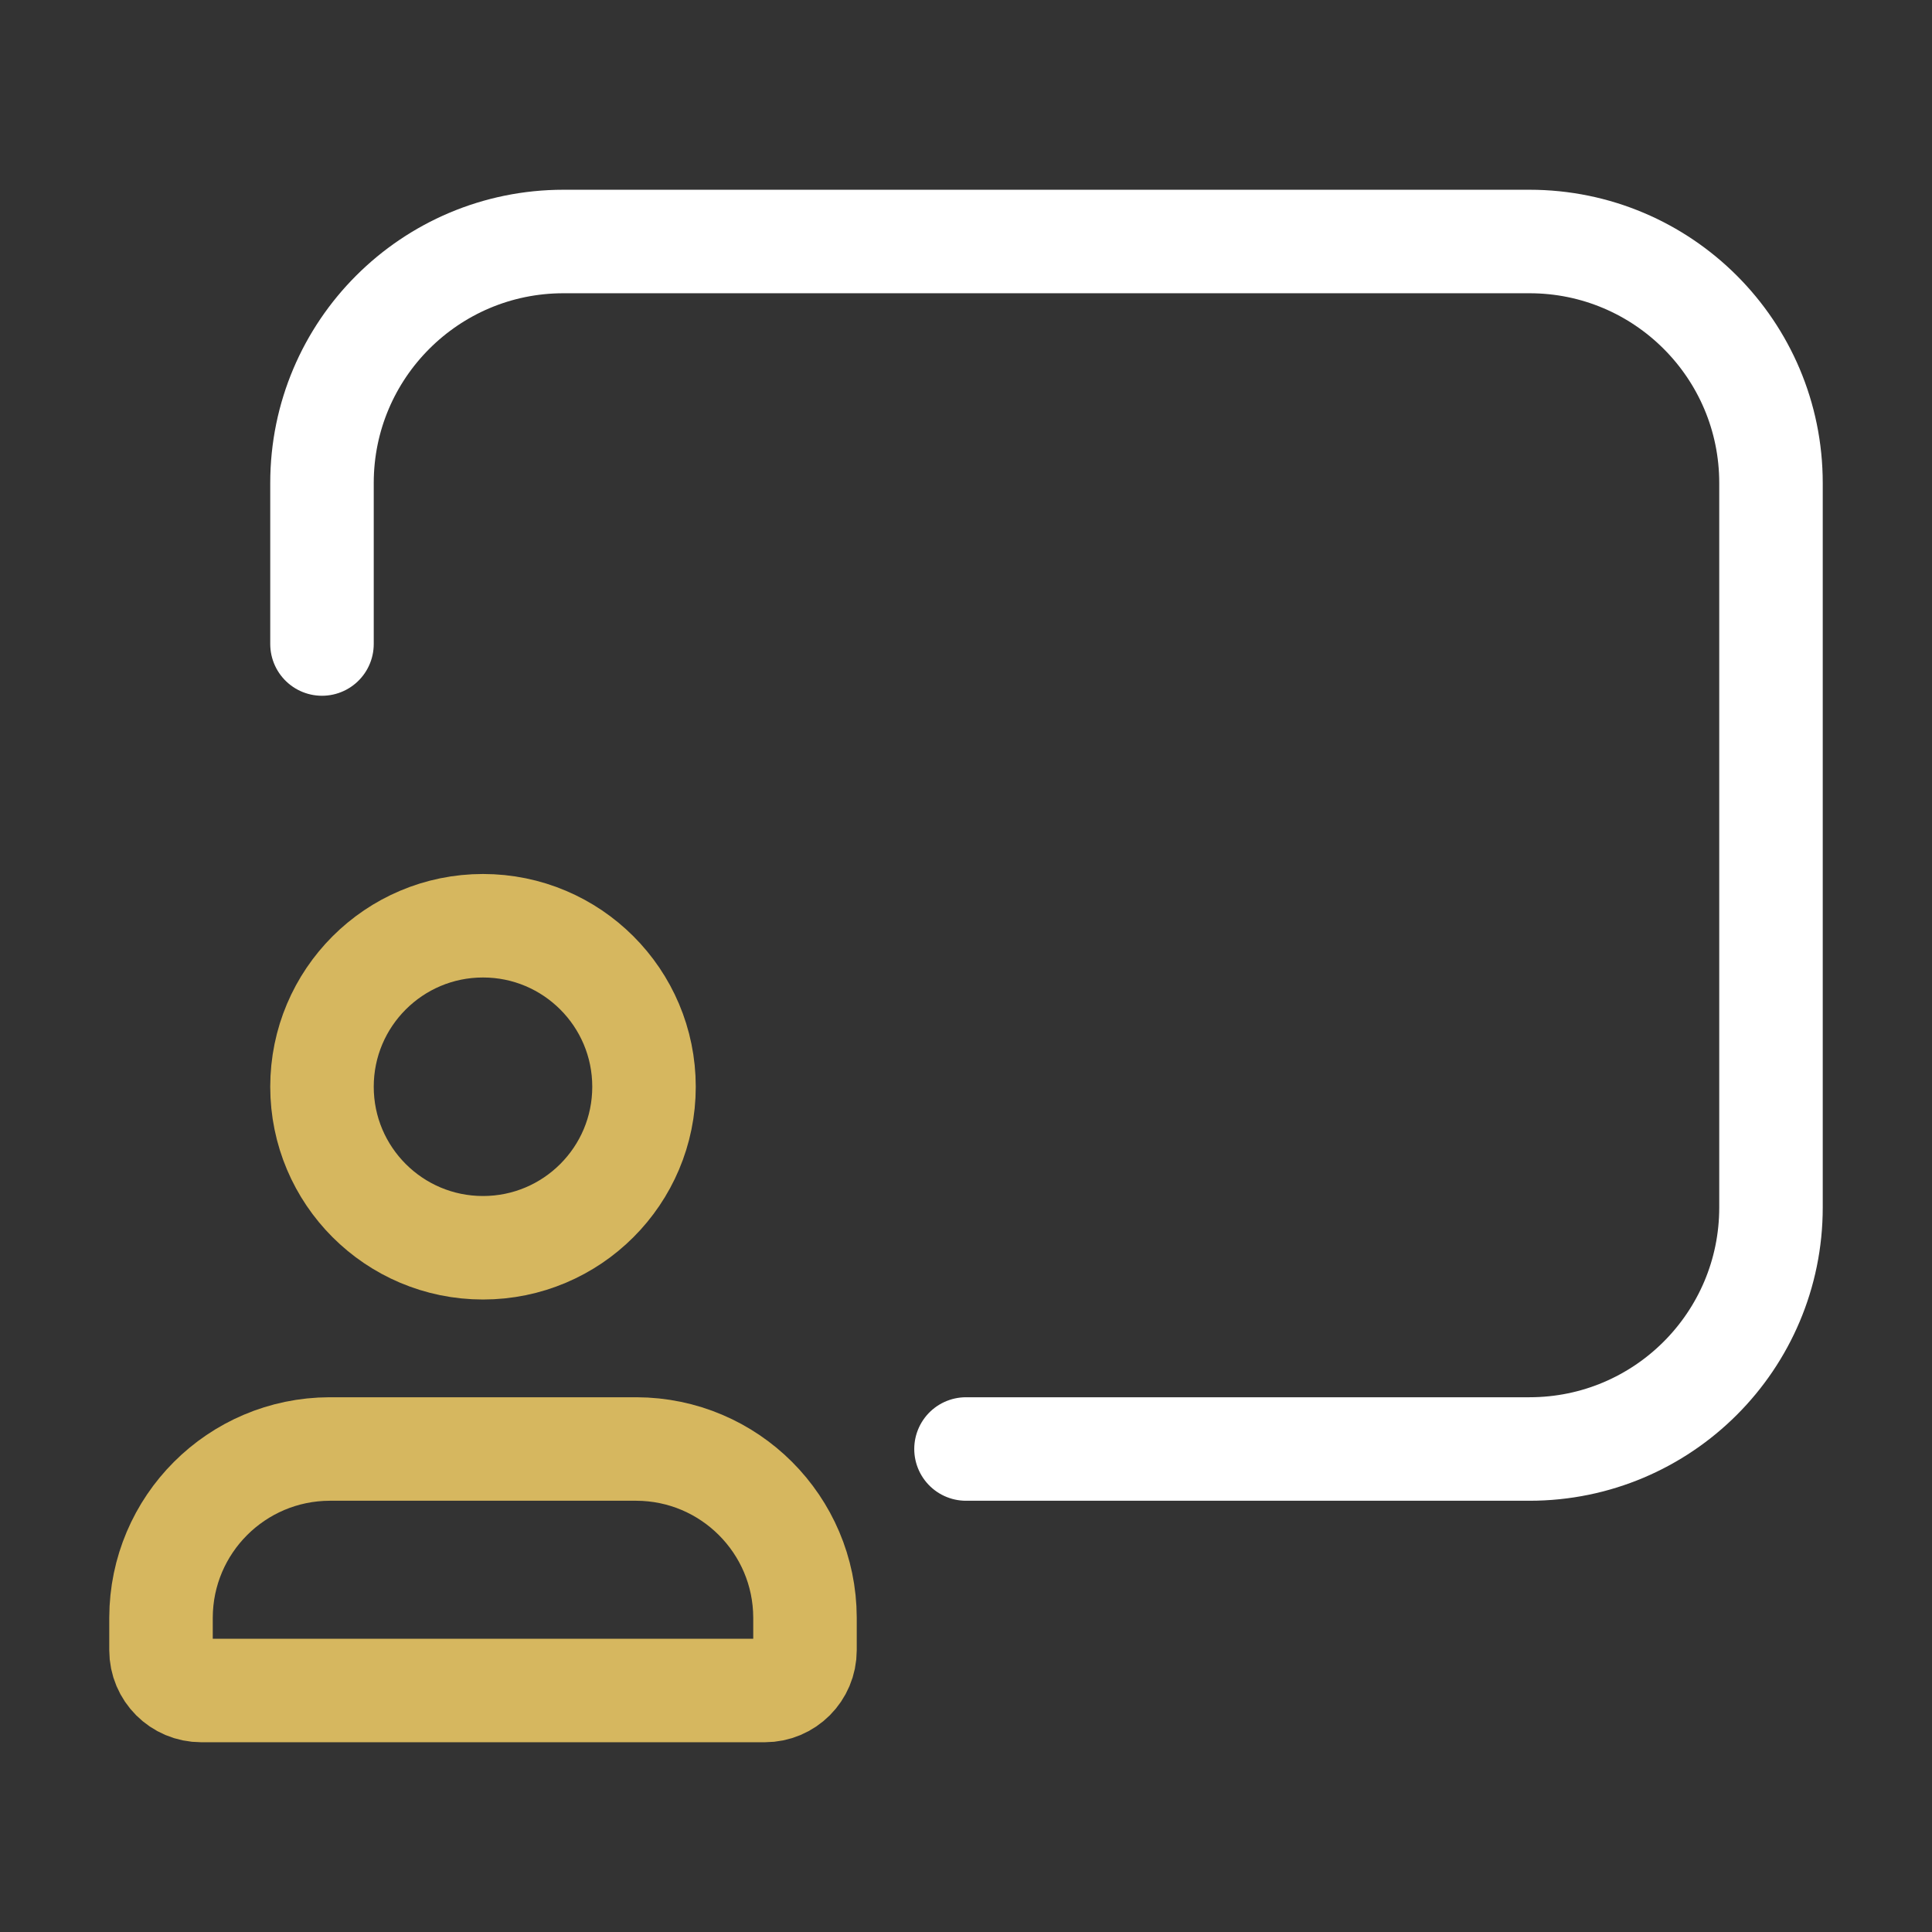
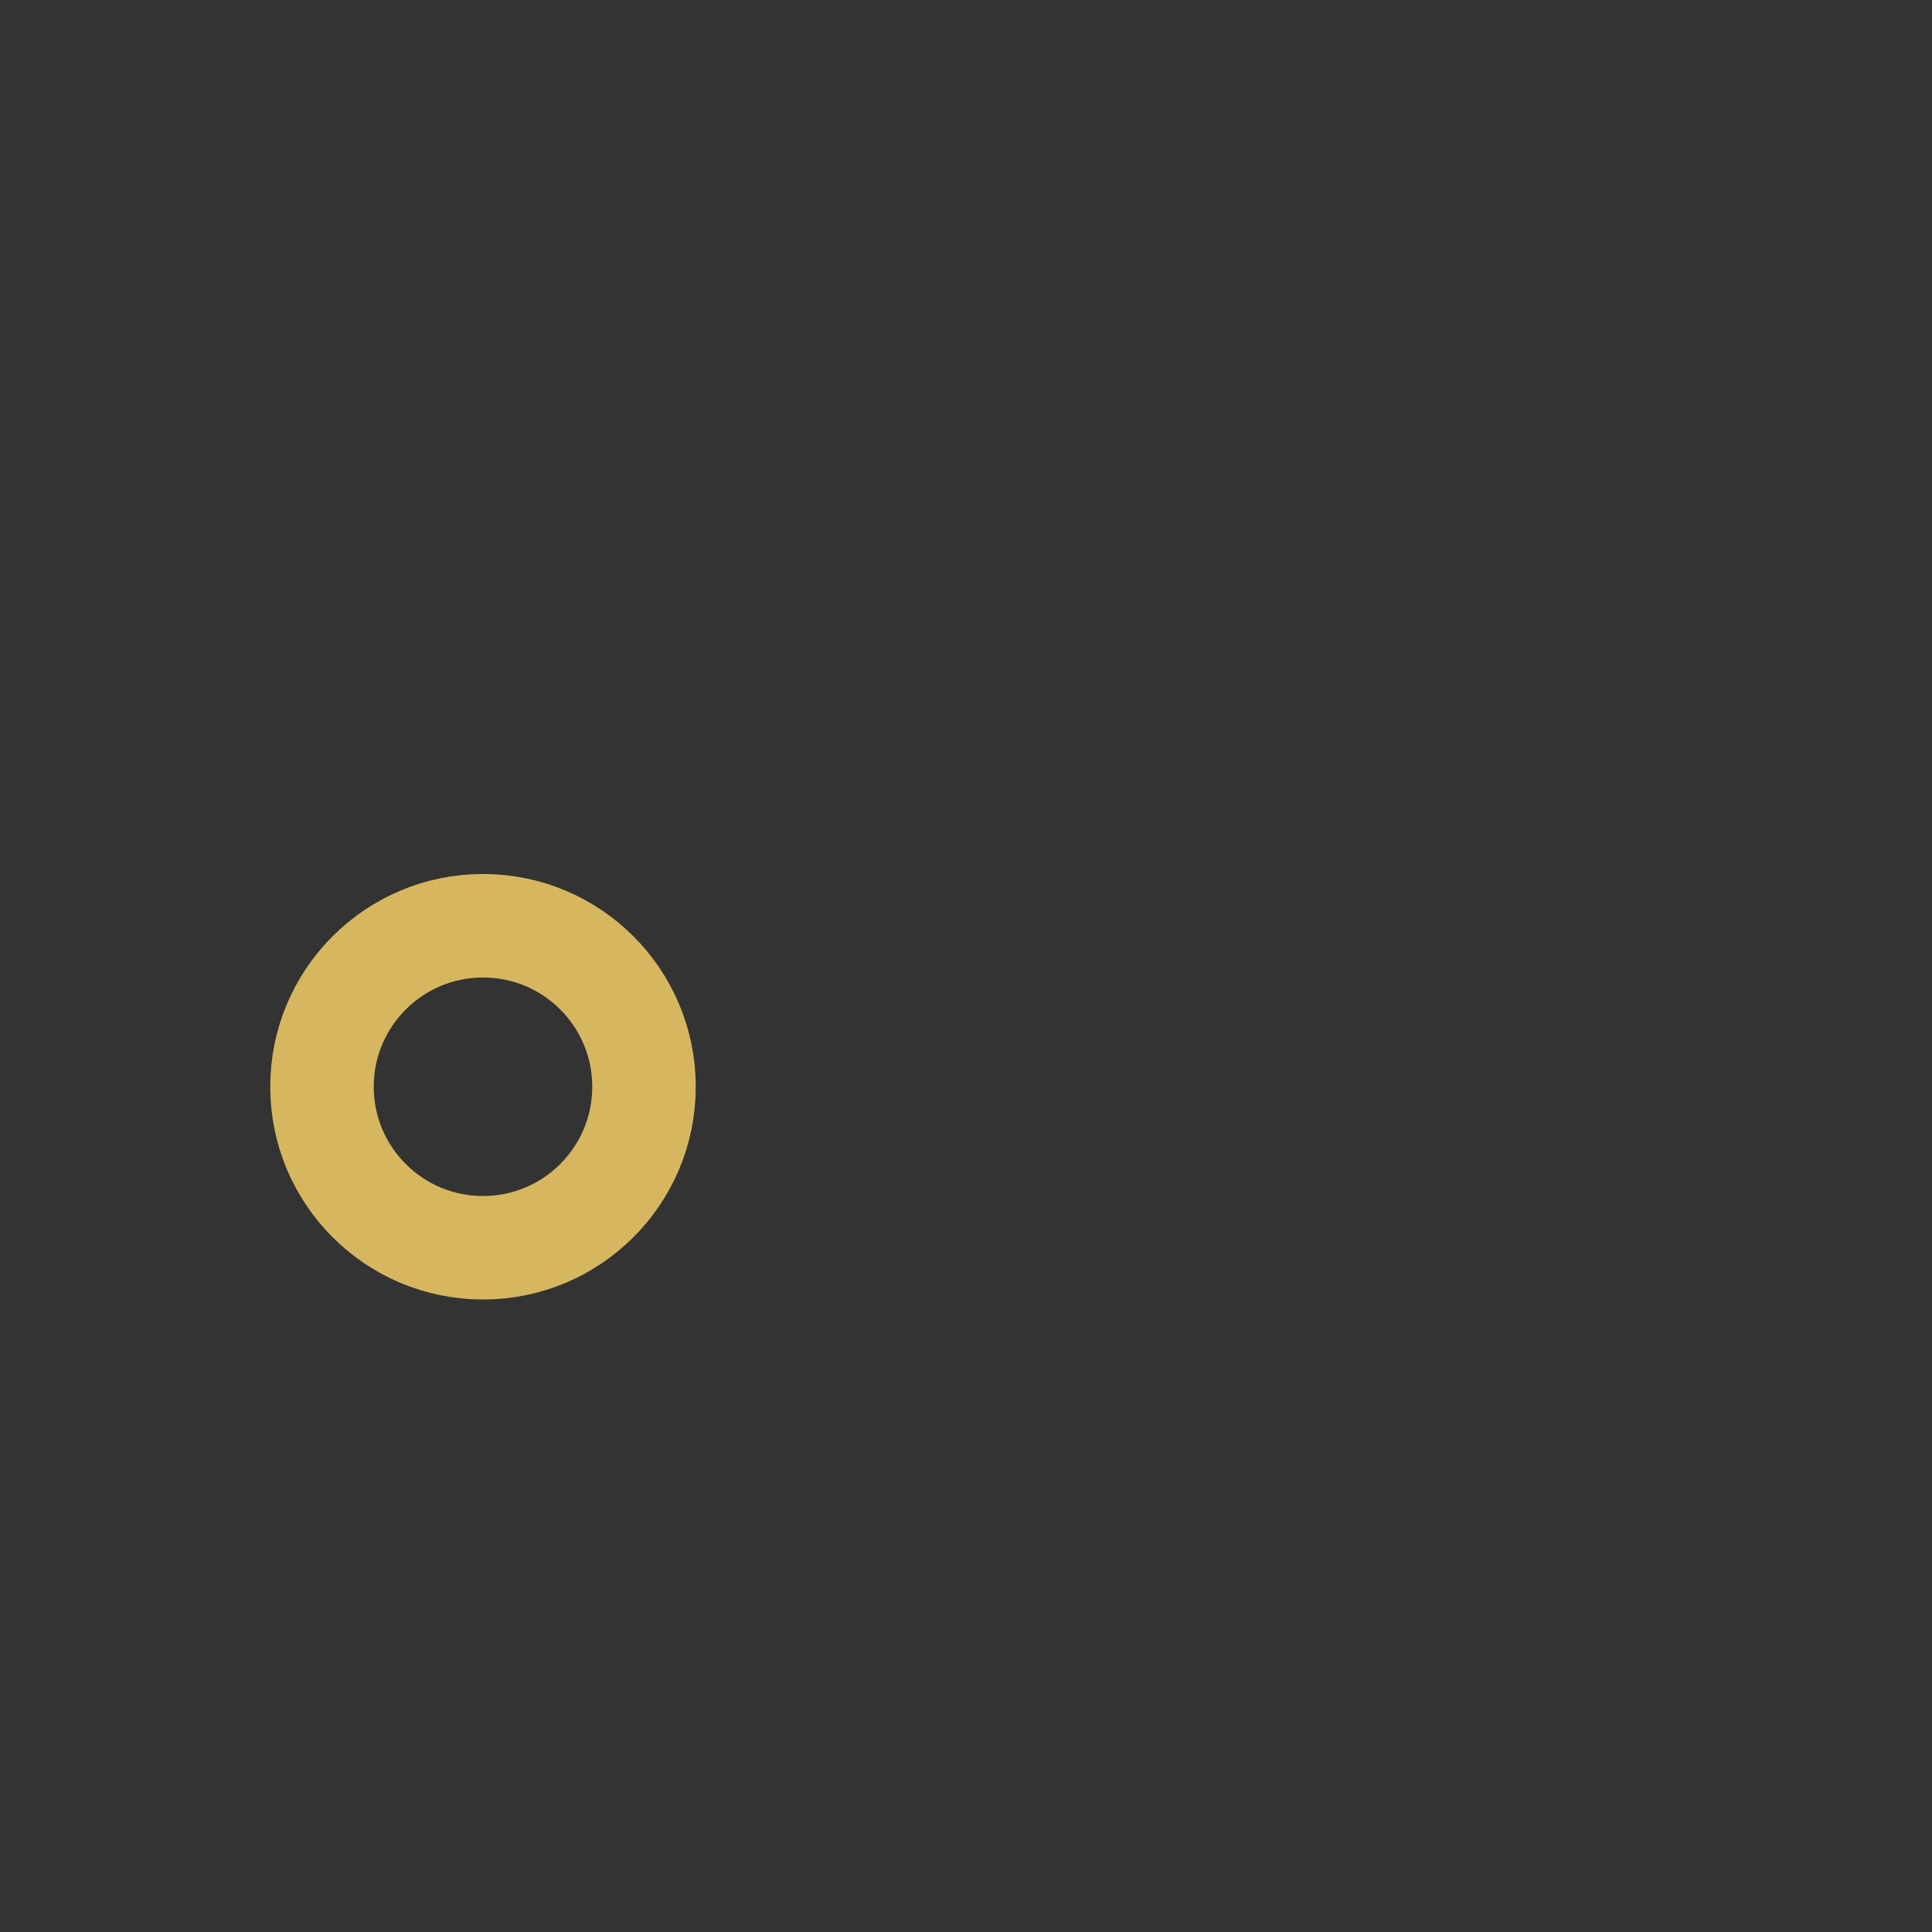
<svg xmlns="http://www.w3.org/2000/svg" width="56px" height="56px" viewBox="0 0 56 56" version="1.1">
  <rect x="0" y="0" width="56" height="56" fill="#333333" stroke="none" />
  <title>employee-video-presentation</title>
  <g id="Zakelijk" stroke="none" stroke-width="1" fill="none" fill-rule="evenodd">
    <g id="Zakelijk---Landingspagina" transform="translate(-193, -680)">
      <g id="USP's" transform="translate(0, 610)">
        <g id="employee-video-presentation" transform="translate(193, 70)">
-           <polygon id="Path" points="0 0 56 0 56 56 0 56" />
-           <path d="M4.667,47.833 L4.667,46.886 C4.674,44.191 6.857,42.008 9.553,42 L18.447,42 C21.143,42.008 23.326,44.191 23.333,46.886 L23.333,47.833 C23.333,48.478 22.811,49 22.167,49 L5.833,49 C5.189,49 4.667,48.478 4.667,47.833 Z" id="Path" stroke="#D6B75F" stroke-width="3" stroke-linecap="round" stroke-linejoin="round" />
          <circle id="Oval" stroke="#D6B75F" stroke-width="3" stroke-linecap="round" stroke-linejoin="round" cx="14" cy="31.5" r="4.667" />
-           <path d="M9.333,18.667 L9.333,14 C9.333,10.134 12.467,7 16.333,7 L44.333,7 C48.199,7 51.333,10.134 51.333,14 L51.333,35 C51.333,38.866 48.199,42 44.333,42 L28,42" id="Path" stroke="#FFFFFF" stroke-width="3" stroke-linecap="round" stroke-linejoin="round" />
        </g>
      </g>
    </g>
  </g>
</svg>